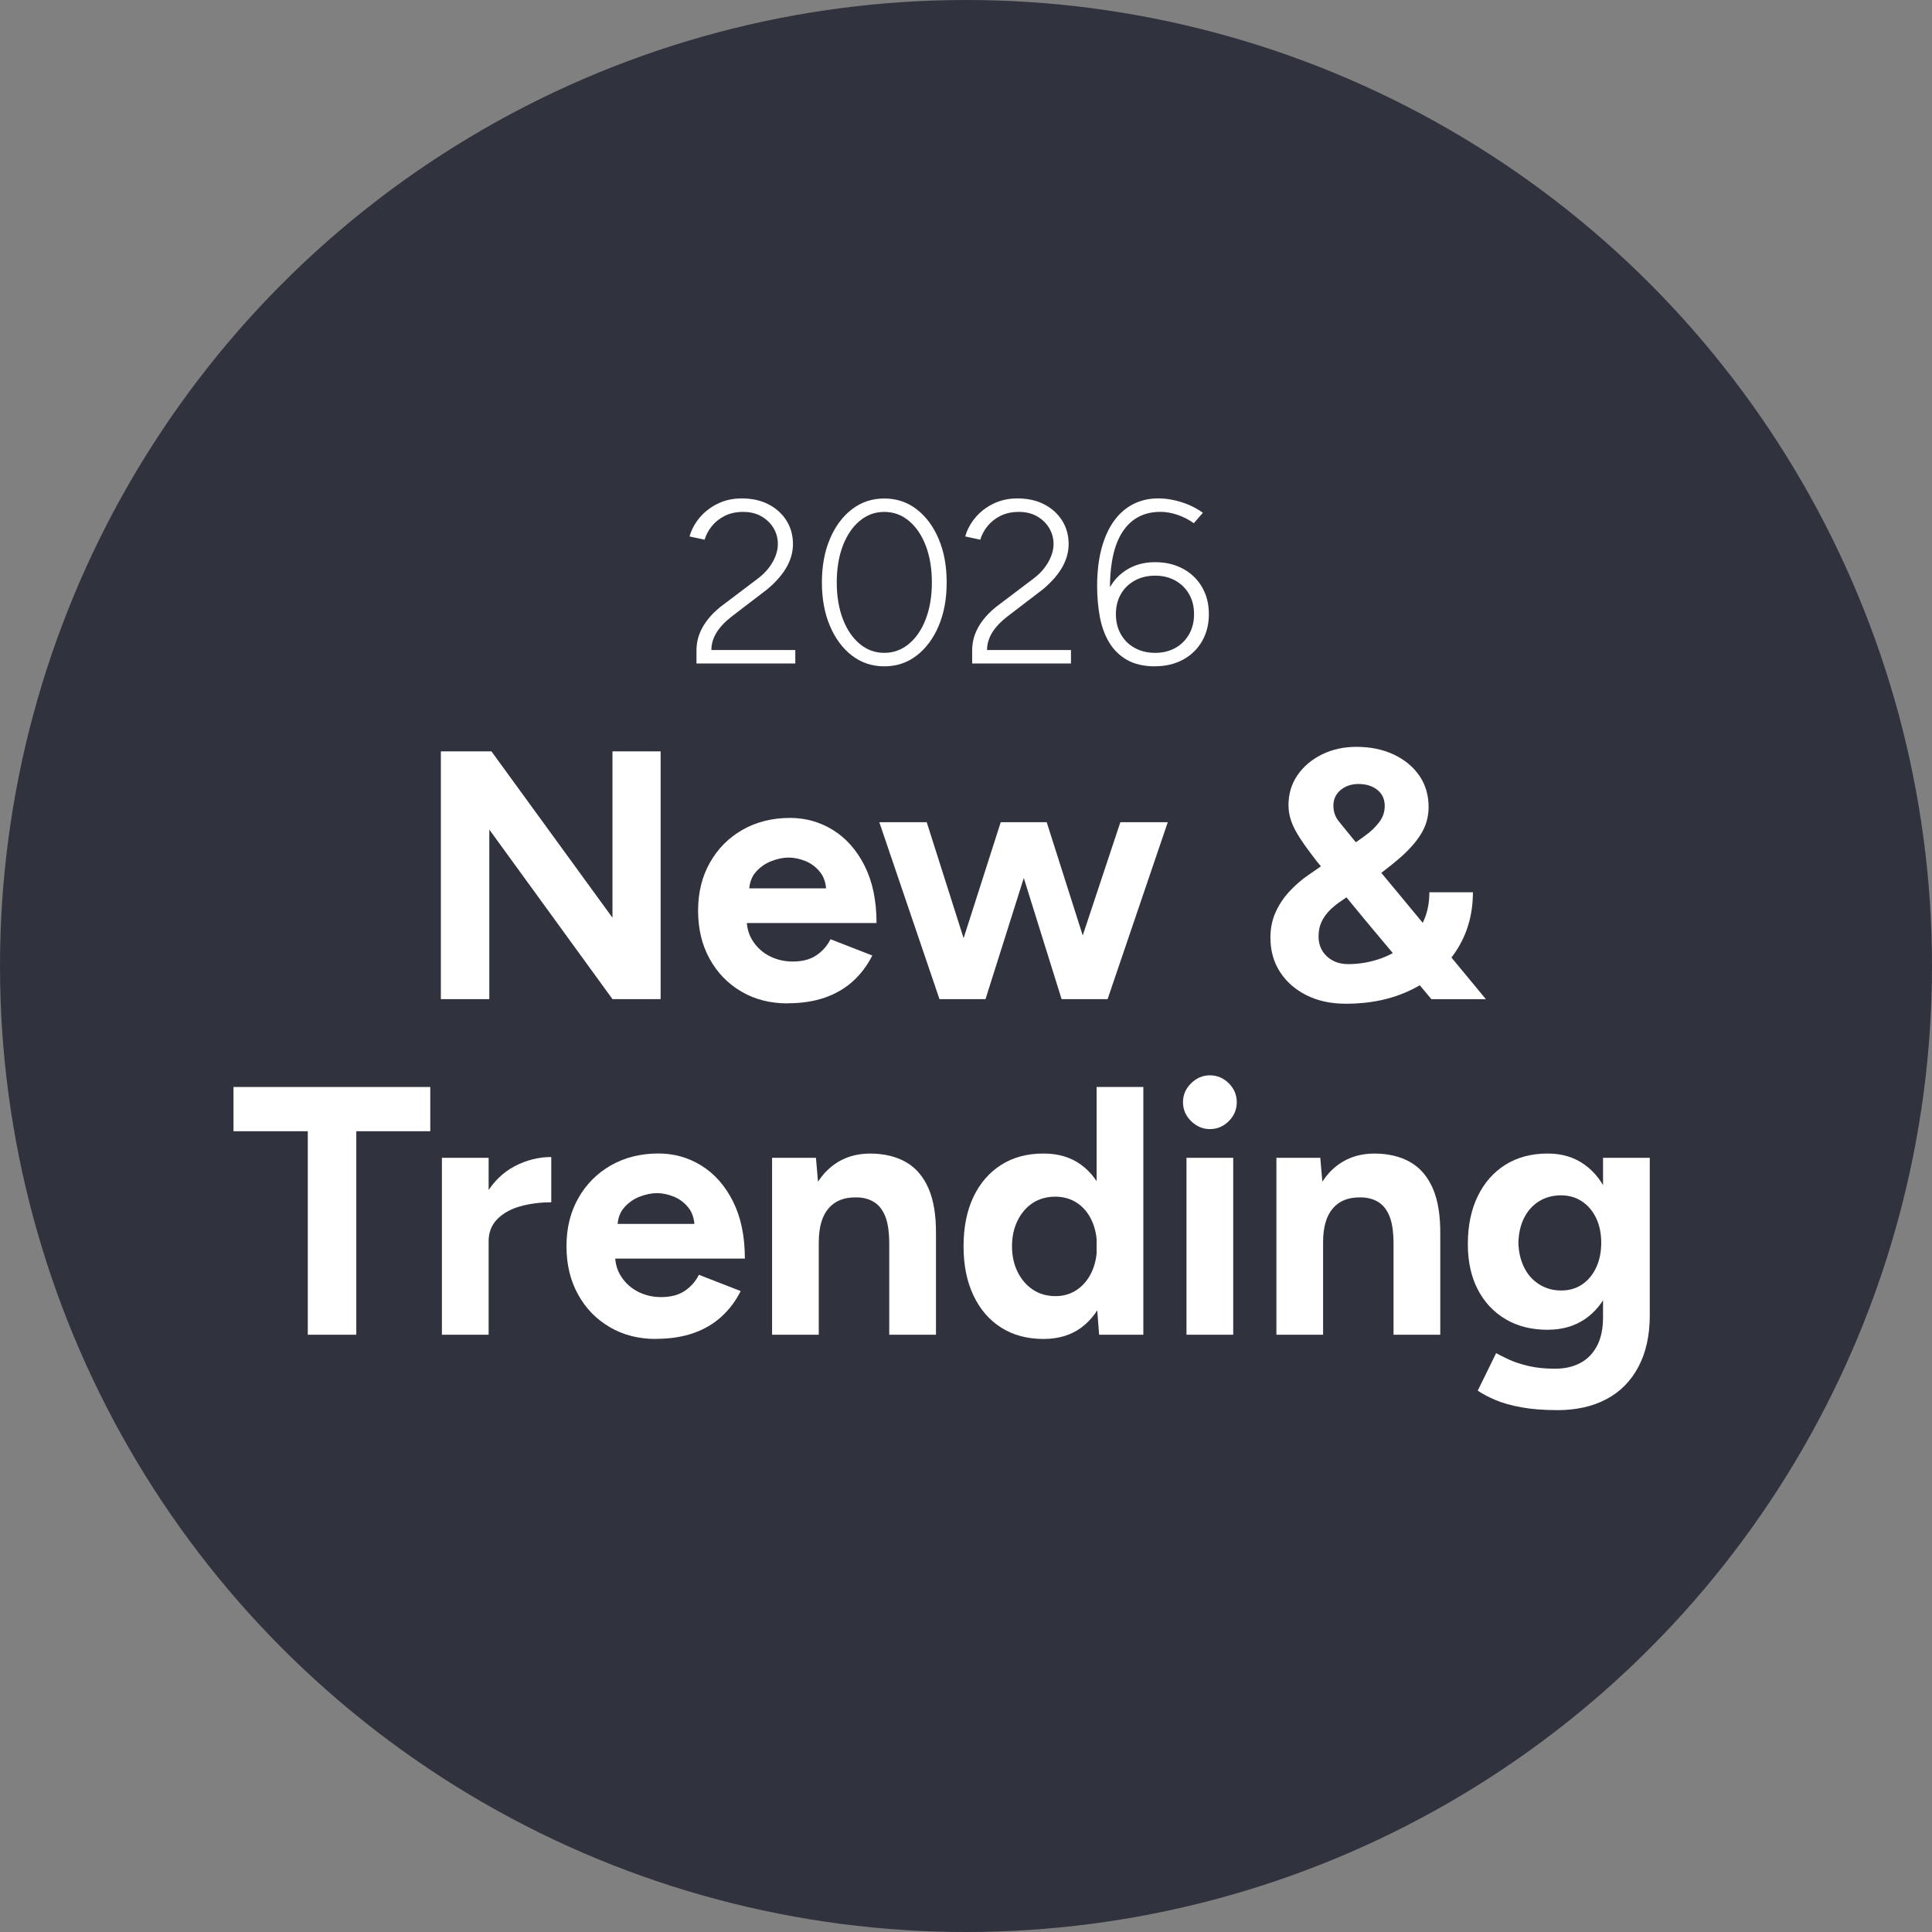
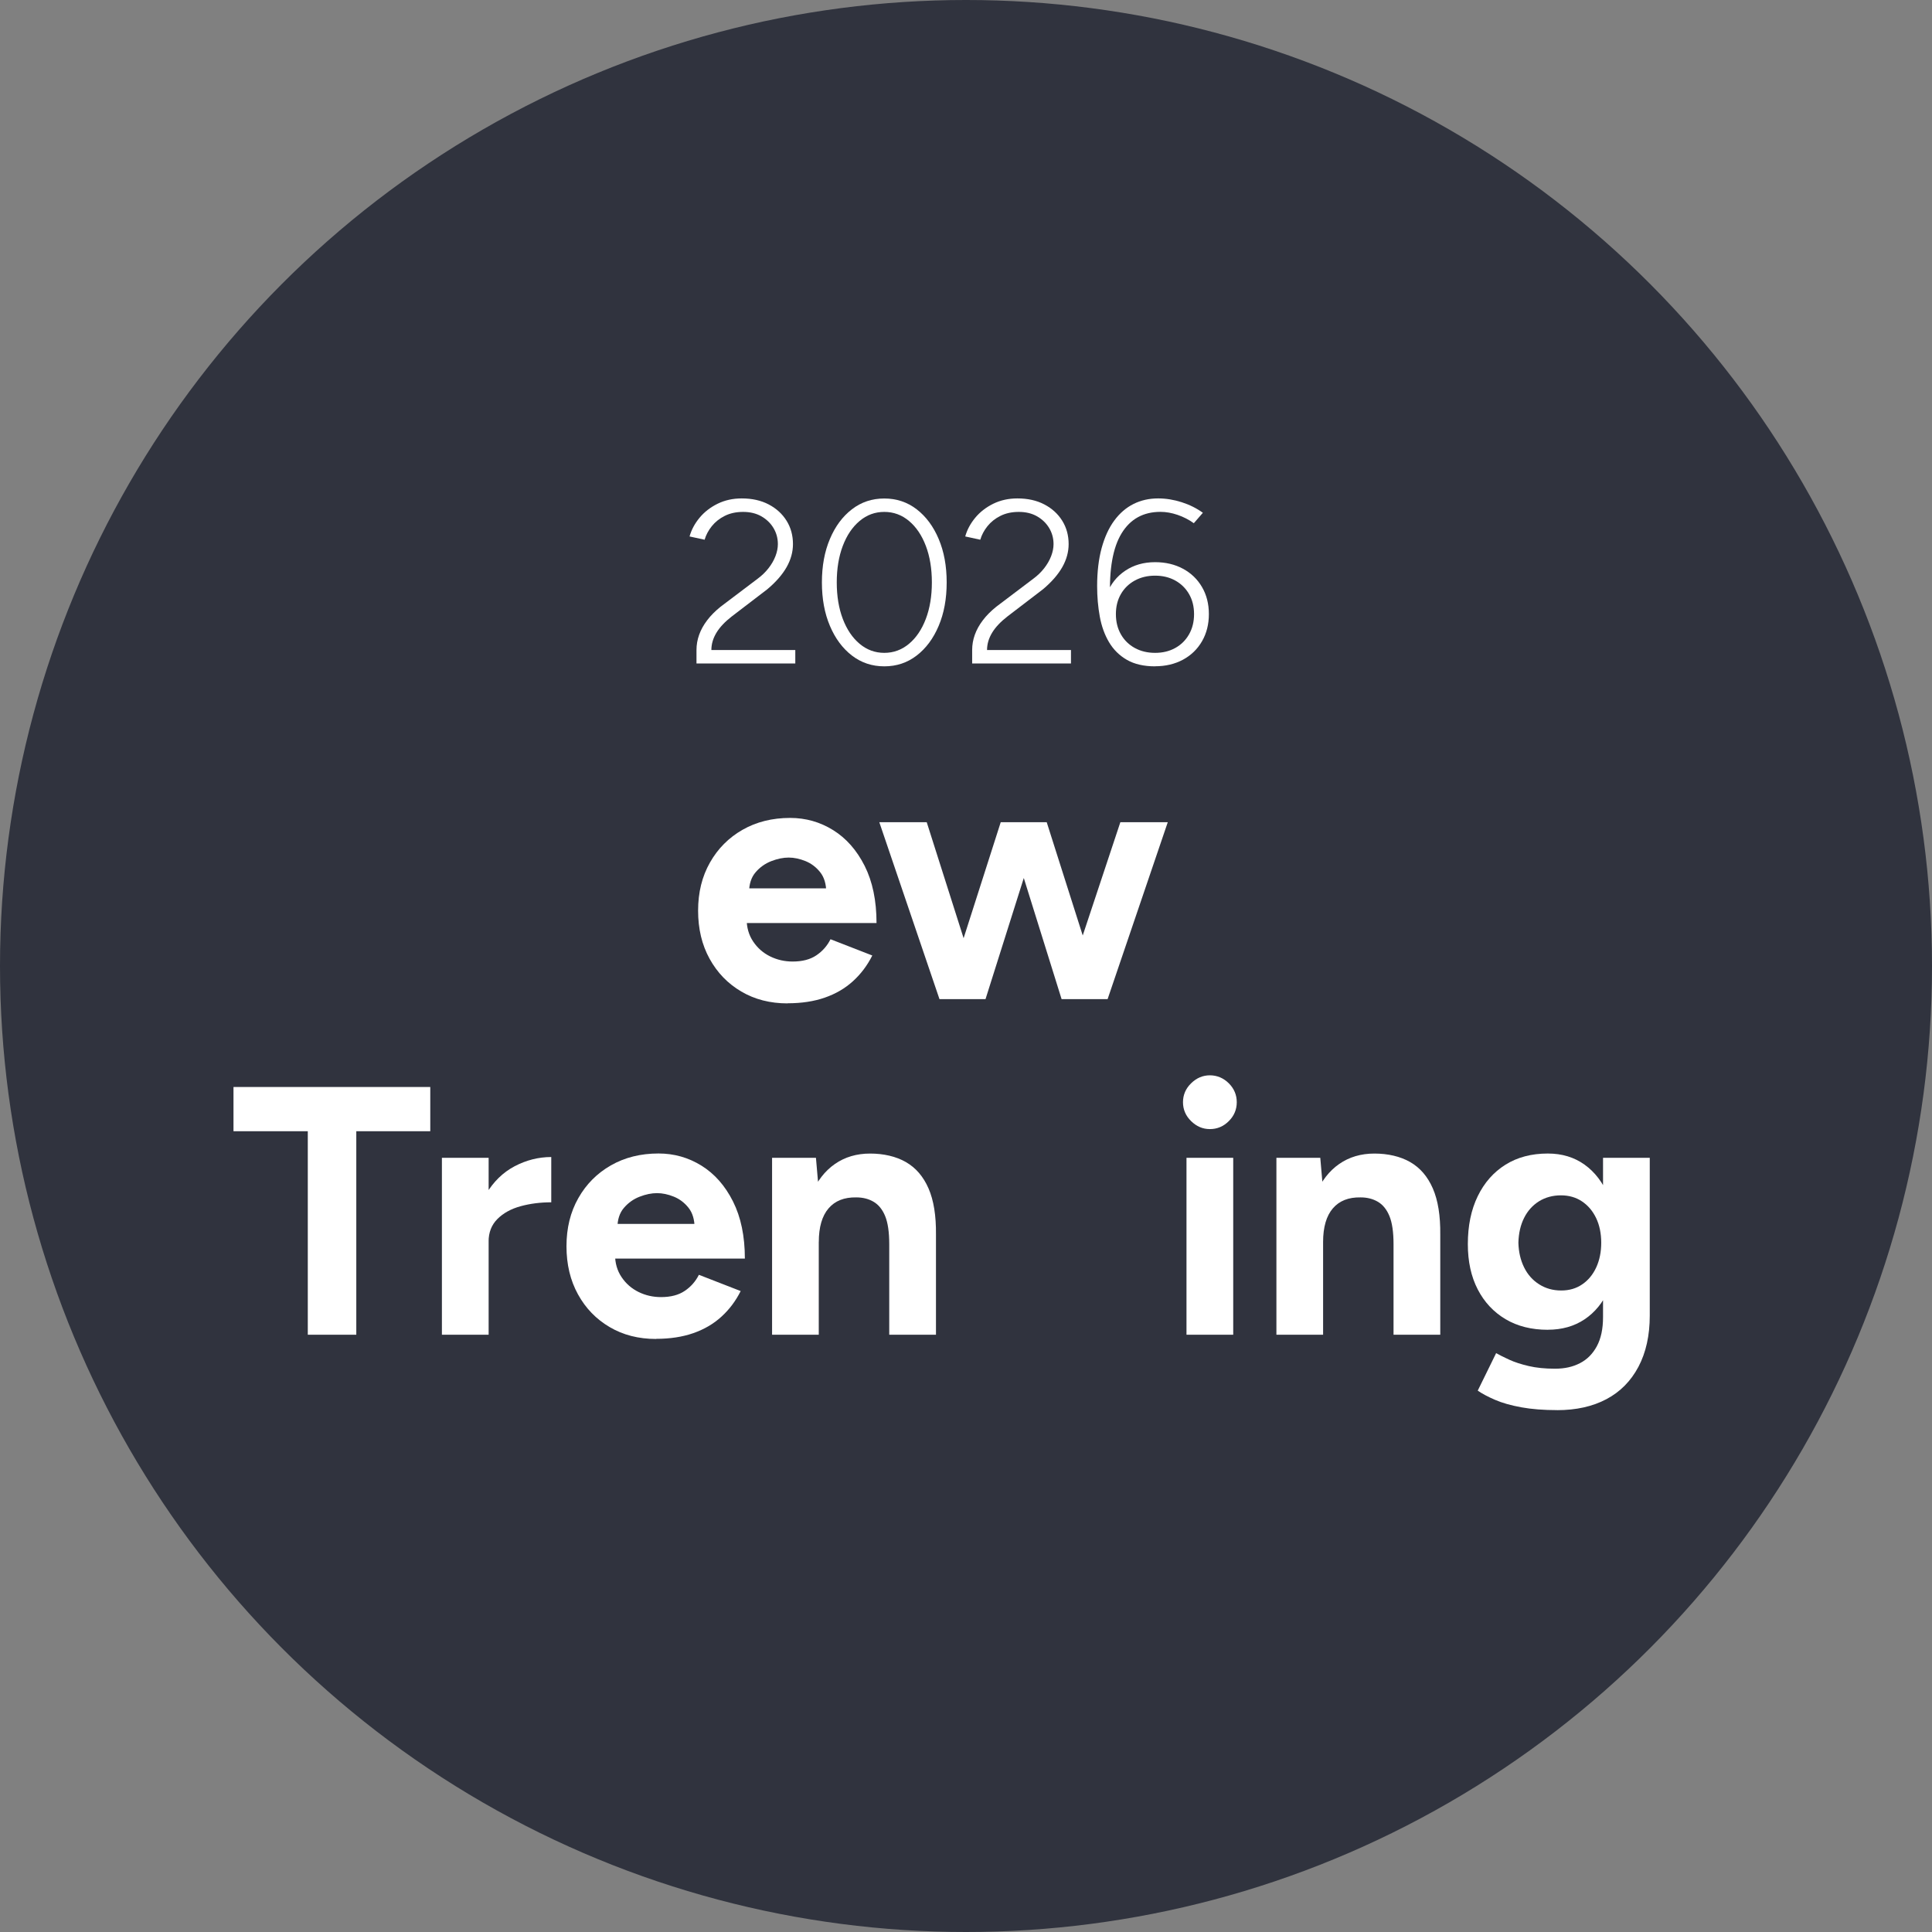
<svg xmlns="http://www.w3.org/2000/svg" id="Layer_1" viewBox="0 0 480 480">
  <rect x="0" y="0" width="480" height="480" fill="#808080" stroke="none" />
  <defs>
    <style>
      .cls-1 {
        fill: #fff;
      }

      .cls-2 {
        fill: #30333e;
      }
    </style>
  </defs>
  <circle class="cls-2" cx="240" cy="240" r="240" />
  <g>
    <path class="cls-1" d="M173.04,164.85v-3.34c0-1.31.22-2.57.66-3.8.44-1.23,1.1-2.43,1.99-3.6.88-1.17,2-2.29,3.34-3.37l9.22-6.97c1.04-.77,1.93-1.63,2.68-2.59.75-.96,1.33-1.96,1.73-3,.4-1.04.6-2.04.6-3,0-1.46-.37-2.79-1.09-4-.73-1.21-1.74-2.18-3.02-2.91-1.29-.73-2.79-1.09-4.52-1.09s-3.25.33-4.55.98c-1.31.65-2.38,1.51-3.23,2.56-.85,1.06-1.44,2.18-1.79,3.37l-3.74-.81c.46-1.65,1.29-3.2,2.48-4.64s2.69-2.6,4.49-3.49c1.8-.88,3.8-1.32,5.99-1.32,2.57,0,4.81.5,6.71,1.5,1.9,1,3.38,2.35,4.44,4.06,1.06,1.71,1.58,3.64,1.58,5.79,0,1.96-.53,3.87-1.58,5.73-1.06,1.86-2.66,3.7-4.81,5.5l-8.81,6.74c-1.69,1.31-2.96,2.65-3.8,4.03-.84,1.38-1.27,2.82-1.27,4.32h20.85v3.34h-24.54Z" />
    <path class="cls-1" d="M219.7,165.55c-3.03,0-5.71-.89-8.04-2.68-2.32-1.79-4.15-4.24-5.47-7.37-1.33-3.13-1.99-6.73-1.99-10.8s.66-7.67,1.99-10.8c1.32-3.13,3.15-5.59,5.47-7.37,2.32-1.79,5-2.68,8.04-2.68s5.71.89,8.04,2.68c2.32,1.79,4.15,4.24,5.47,7.37,1.33,3.13,1.99,6.73,1.99,10.8s-.66,7.67-1.99,10.8c-1.32,3.13-3.15,5.59-5.47,7.37-2.32,1.79-5,2.68-8.04,2.68ZM219.7,162.2c2.3,0,4.35-.75,6.14-2.25,1.79-1.5,3.18-3.56,4.18-6.19,1-2.63,1.5-5.65,1.5-9.07s-.5-6.44-1.5-9.07c-1-2.63-2.39-4.69-4.18-6.19-1.79-1.5-3.83-2.25-6.14-2.25s-4.35.75-6.13,2.25c-1.79,1.5-3.18,3.56-4.18,6.19-1,2.63-1.5,5.66-1.5,9.07s.5,6.44,1.5,9.07c1,2.63,2.39,4.69,4.18,6.19,1.79,1.5,3.83,2.25,6.13,2.25Z" />
    <path class="cls-1" d="M241.53,164.85v-3.34c0-1.31.22-2.57.66-3.8.44-1.23,1.1-2.43,1.99-3.6.88-1.17,2-2.29,3.34-3.37l9.22-6.97c1.04-.77,1.93-1.63,2.68-2.59.75-.96,1.33-1.96,1.73-3,.4-1.04.6-2.04.6-3,0-1.46-.37-2.79-1.09-4-.73-1.21-1.74-2.18-3.02-2.91-1.29-.73-2.79-1.09-4.52-1.09s-3.25.33-4.55.98c-1.31.65-2.38,1.51-3.23,2.56-.85,1.06-1.44,2.18-1.79,3.37l-3.74-.81c.46-1.65,1.29-3.2,2.48-4.64s2.69-2.6,4.49-3.49c1.8-.88,3.8-1.32,5.99-1.32,2.57,0,4.81.5,6.71,1.5,1.9,1,3.38,2.35,4.44,4.06,1.06,1.71,1.58,3.64,1.58,5.79,0,1.96-.53,3.87-1.58,5.73-1.06,1.86-2.66,3.7-4.81,5.5l-8.81,6.74c-1.69,1.31-2.96,2.65-3.8,4.03-.84,1.38-1.27,2.82-1.27,4.32h20.85v3.34h-24.54Z" />
    <path class="cls-1" d="M286.98,165.55c-2.8,0-5.14-.54-7-1.61-1.86-1.07-3.34-2.53-4.44-4.38-1.09-1.84-1.86-3.96-2.3-6.37-.44-2.4-.66-4.93-.66-7.58,0-3.57.38-6.72,1.12-9.45.75-2.73,1.79-5,3.14-6.83,1.34-1.82,2.94-3.2,4.78-4.12s3.88-1.38,6.11-1.38c1.96,0,3.92.32,5.88.95,1.96.63,3.71,1.51,5.24,2.62l-2.25,2.59c-1.23-.88-2.57-1.57-4.03-2.07-1.46-.5-2.88-.75-4.26-.75-4.26,0-7.48,1.78-9.65,5.33-2.17,3.55-3.12,8.9-2.85,16.04l-.81-.98c.92-2.42,2.44-4.34,4.55-5.76,2.11-1.42,4.59-2.13,7.43-2.13,2.61,0,4.92.55,6.94,1.64,2.02,1.09,3.59,2.61,4.72,4.55,1.13,1.94,1.7,4.18,1.7,6.71s-.57,4.78-1.7,6.74c-1.13,1.96-2.71,3.49-4.72,4.58-2.02,1.09-4.33,1.64-6.94,1.64ZM286.98,162.2c1.88,0,3.55-.4,5.01-1.21,1.46-.81,2.6-1.94,3.43-3.4.83-1.46,1.24-3.13,1.24-5.01s-.41-3.54-1.24-4.98c-.83-1.44-1.97-2.56-3.43-3.37-1.46-.81-3.13-1.21-5.01-1.21s-3.56.4-5.04,1.21-2.63,1.93-3.46,3.37c-.83,1.44-1.24,3.1-1.24,4.98s.41,3.55,1.24,5.01c.83,1.46,1.98,2.59,3.46,3.4,1.48.81,3.16,1.21,5.04,1.21Z" />
-     <path class="cls-1" d="M109.53,248.23v-61.55h12.57l30.07,41.33v-41.33h11.96v61.55h-11.96l-30.6-42.12v42.12h-12.05Z" />
    <path class="cls-1" d="M195.69,249.29c-4.34,0-8.18-.98-11.52-2.95-3.34-1.96-5.96-4.67-7.87-8.13-1.91-3.46-2.86-7.44-2.86-11.96s.98-8.5,2.95-11.96c1.96-3.46,4.66-6.17,8.09-8.13,3.43-1.96,7.37-2.95,11.83-2.95,3.87,0,7.43,1.01,10.68,3.03,3.25,2.02,5.86,4.98,7.83,8.88,1.96,3.9,2.95,8.63,2.95,14.2h-33.32l1.05-1.06c0,2.17.54,4.06,1.63,5.67,1.08,1.61,2.49,2.84,4.22,3.69,1.73.85,3.59,1.27,5.58,1.27,2.4,0,4.37-.51,5.89-1.54,1.52-1.02,2.7-2.36,3.52-4l10.38,4.04c-1.23,2.46-2.83,4.59-4.79,6.37-1.96,1.79-4.29,3.15-6.99,4.09-2.7.94-5.77,1.41-9.23,1.41ZM186.11,221.77l-1.05-1.06h21.19l-.97,1.06c0-2.11-.5-3.79-1.5-5.06-1-1.26-2.21-2.18-3.65-2.77-1.44-.58-2.83-.88-4.18-.88s-2.78.29-4.31.88c-1.52.59-2.83,1.51-3.91,2.77-1.09,1.26-1.63,2.95-1.63,5.06Z" />
    <path class="cls-1" d="M233.41,248.23l-14.95-43.96h11.78l13.98,43.96h-10.82ZM234.56,248.23l14.07-43.96h10.11l-13.89,43.96h-10.29ZM263.75,248.23l-13.72-43.96h10.02l13.98,43.96h-10.29ZM263.75,248.23l14.6-43.96h11.78l-14.95,43.96h-11.43Z" />
-     <path class="cls-1" d="M334.26,249.37c-3.63,0-6.86-.7-9.67-2.11s-5.01-3.34-6.59-5.8c-1.58-2.46-2.37-5.3-2.37-8.53,0-2.23.41-4.28,1.23-6.15.82-1.88,1.96-3.62,3.43-5.23,1.46-1.61,3.11-3.03,4.92-4.26l11.61-8c.94-.64,1.95-1.38,3.03-2.2,1.08-.82,2.05-1.8,2.9-2.95s1.28-2.45,1.28-3.91c0-1.7-.62-3.03-1.85-4-1.23-.97-2.78-1.45-4.66-1.45-1.76,0-3.24.5-4.44,1.49-1.2,1-1.8,2.29-1.8,3.87s.47,2.86,1.41,4,2.02,2.48,3.25,4l11.69,14.07,21.54,26.03h-13.54l-16.35-19.52-12.31-14.95c-1.58-2.05-2.89-3.85-3.91-5.41-1.03-1.55-1.77-2.99-2.24-4.31-.47-1.32-.7-2.65-.7-4,0-2.81.75-5.3,2.24-7.47,1.5-2.17,3.52-3.88,6.07-5.14,2.55-1.26,5.41-1.89,8.57-1.89,3.46,0,6.54.63,9.23,1.89,2.7,1.26,4.82,3,6.37,5.23,1.55,2.23,2.33,4.84,2.33,7.83,0,2.4-.62,4.62-1.85,6.64-1.23,2.02-3.03,4.06-5.41,6.11-2.37,2.05-5.26,4.25-8.66,6.59l-6.24,4.31c-.94.65-1.8,1.38-2.59,2.2-.79.82-1.42,1.75-1.89,2.77-.47,1.03-.7,2.21-.7,3.56,0,1.99.69,3.64,2.07,4.92,1.38,1.29,3.15,1.93,5.32,1.93,2.46,0,4.89-.38,7.3-1.14,2.4-.76,4.59-1.9,6.55-3.43,1.96-1.52,3.5-3.4,4.62-5.63,1.11-2.23,1.67-4.78,1.67-7.65h10.82c0,5.39-1.35,10.19-4.04,14.38-2.7,4.19-6.42,7.46-11.17,9.8-4.75,2.35-10.23,3.52-16.44,3.52Z" />
    <path class="cls-1" d="M76.47,331.61v-50.56h-18.46v-10.99h48.89v10.99h-18.38v50.56h-12.05Z" />
    <path class="cls-1" d="M109.79,331.61v-43.96h11.61v43.96h-11.61ZM117.97,308.48c0-4.75.92-8.67,2.77-11.78,1.85-3.11,4.22-5.42,7.12-6.95,2.9-1.52,5.94-2.29,9.1-2.29v11.25c-2.7,0-5.23.32-7.61.97-2.37.65-4.29,1.7-5.76,3.17s-2.2,3.34-2.2,5.63h-3.43Z" />
    <path class="cls-1" d="M162.99,332.66c-4.34,0-8.18-.98-11.52-2.95-3.34-1.96-5.97-4.67-7.87-8.13-1.91-3.46-2.86-7.44-2.86-11.96s.98-8.5,2.95-11.96c1.96-3.46,4.66-6.17,8.09-8.13,3.43-1.96,7.37-2.95,11.83-2.95,3.87,0,7.43,1.01,10.68,3.03,3.25,2.02,5.86,4.98,7.82,8.88,1.96,3.9,2.95,8.63,2.95,14.2h-33.32l1.06-1.06c0,2.17.54,4.06,1.63,5.67,1.08,1.61,2.49,2.84,4.22,3.69,1.73.85,3.59,1.27,5.58,1.27,2.4,0,4.37-.51,5.89-1.54,1.52-1.02,2.7-2.36,3.52-4l10.38,4.04c-1.23,2.46-2.83,4.59-4.79,6.37-1.96,1.79-4.29,3.15-6.99,4.09-2.7.94-5.78,1.41-9.23,1.41ZM153.4,305.14l-1.05-1.06h21.19l-.97,1.06c0-2.11-.5-3.79-1.5-5.06-1-1.26-2.21-2.18-3.65-2.77-1.44-.58-2.83-.88-4.18-.88s-2.79.29-4.31.88c-1.53.59-2.83,1.51-3.91,2.77-1.09,1.26-1.63,2.95-1.63,5.06Z" />
    <path class="cls-1" d="M191.82,331.61v-43.96h10.9l.7,8.09v35.87h-11.61ZM220.93,309.1c0-2.99-.34-5.3-1.01-6.95-.67-1.64-1.63-2.83-2.86-3.56-1.23-.73-2.67-1.1-4.31-1.1-2.99-.06-5.29.85-6.9,2.73-1.61,1.88-2.42,4.66-2.42,8.35h-3.87c0-4.69.69-8.66,2.07-11.91,1.38-3.25,3.31-5.74,5.8-7.47,2.49-1.73,5.41-2.59,8.75-2.59s6.42.7,8.88,2.11c2.46,1.41,4.34,3.59,5.63,6.55,1.29,2.96,1.9,6.79,1.85,11.47v2.37h-11.61ZM220.93,331.61v-22.51h11.61v22.51h-11.61Z" />
-     <path class="cls-1" d="M259.26,332.66c-4.04,0-7.55-.94-10.51-2.81-2.96-1.88-5.26-4.54-6.9-8-1.64-3.46-2.46-7.53-2.46-12.22s.82-8.84,2.46-12.27c1.64-3.43,3.94-6.08,6.9-7.96,2.96-1.88,6.46-2.81,10.51-2.81,3.69,0,6.81.94,9.36,2.81,2.55,1.88,4.5,4.53,5.85,7.96,1.35,3.43,2.02,7.52,2.02,12.27s-.67,8.76-2.02,12.22c-1.35,3.46-3.3,6.13-5.85,8-2.55,1.88-5.67,2.81-9.36,2.81ZM262.25,322.02c1.99,0,3.77-.53,5.32-1.58,1.55-1.06,2.77-2.52,3.65-4.4.88-1.88,1.32-4.01,1.32-6.42s-.44-4.54-1.32-6.42c-.88-1.88-2.1-3.33-3.65-4.35-1.55-1.02-3.36-1.54-5.41-1.54s-3.96.51-5.54,1.54c-1.58,1.03-2.84,2.48-3.78,4.35-.94,1.88-1.41,4.02-1.41,6.42s.47,4.54,1.41,6.42c.94,1.88,2.21,3.34,3.82,4.4,1.61,1.06,3.47,1.58,5.58,1.58ZM273.07,331.61l-.62-8.18v-53.37h11.61v61.55h-10.99Z" />
    <path class="cls-1" d="M300.59,280.52c-1.76,0-3.31-.66-4.66-1.98-1.35-1.32-2.02-2.89-2.02-4.7s.67-3.39,2.02-4.7c1.35-1.32,2.9-1.98,4.66-1.98s3.38.66,4.7,1.98c1.32,1.32,1.98,2.89,1.98,4.7s-.66,3.39-1.98,4.7c-1.32,1.32-2.89,1.98-4.7,1.98ZM294.78,331.61v-43.96h11.61v43.96h-11.61Z" />
    <path class="cls-1" d="M317.12,331.61v-43.96h10.9l.7,8.09v35.87h-11.61ZM346.22,309.1c0-2.99-.34-5.3-1.01-6.95-.67-1.64-1.63-2.83-2.86-3.56-1.23-.73-2.67-1.1-4.31-1.1-2.99-.06-5.29.85-6.9,2.73-1.61,1.88-2.42,4.66-2.42,8.35h-3.87c0-4.69.69-8.66,2.07-11.91,1.38-3.25,3.31-5.74,5.8-7.47,2.49-1.73,5.41-2.59,8.75-2.59s6.42.7,8.88,2.11c2.46,1.41,4.34,3.59,5.63,6.55,1.29,2.96,1.9,6.79,1.85,11.47v2.37h-11.61ZM346.22,331.61v-22.51h11.61v22.51h-11.61Z" />
    <path class="cls-1" d="M384.55,330.38c-4.04,0-7.55-.88-10.51-2.64-2.96-1.76-5.26-4.22-6.9-7.39-1.64-3.17-2.46-6.92-2.46-11.25,0-4.57.82-8.54,2.46-11.91,1.64-3.37,3.94-5.98,6.9-7.83,2.96-1.85,6.46-2.77,10.51-2.77,3.52,0,6.56.92,9.14,2.77,2.58,1.85,4.57,4.47,5.98,7.87,1.41,3.4,2.11,7.44,2.11,12.13,0,4.22-.7,7.91-2.11,11.08-1.41,3.17-3.4,5.61-5.98,7.34-2.58,1.73-5.63,2.59-9.14,2.59ZM386.84,350.34c-3.34,0-6.3-.23-8.88-.7-2.58-.47-4.75-1.09-6.51-1.85-1.76-.76-3.2-1.52-4.31-2.29l4.57-9.32c.82.47,1.9,1.01,3.25,1.63,1.35.62,2.96,1.14,4.84,1.58,1.88.44,4.04.66,6.51.66s4.41-.45,6.2-1.36c1.79-.91,3.19-2.32,4.22-4.22,1.03-1.91,1.54-4.32,1.54-7.25v-39.57h11.61v39.21c0,4.92-.94,9.16-2.81,12.71-1.88,3.55-4.53,6.23-7.96,8.05-3.43,1.82-7.52,2.73-12.27,2.73ZM387.89,320.62c1.99,0,3.74-.51,5.23-1.54,1.49-1.02,2.65-2.43,3.47-4.22.82-1.79,1.23-3.82,1.23-6.11s-.43-4.4-1.28-6.15c-.85-1.76-2.02-3.13-3.52-4.13-1.5-1-3.24-1.49-5.23-1.49s-3.87.5-5.45,1.49c-1.58,1-2.81,2.37-3.69,4.13-.88,1.76-1.35,3.81-1.41,6.15.06,2.29.53,4.32,1.41,6.11.88,1.79,2.12,3.2,3.74,4.22,1.61,1.03,3.44,1.54,5.5,1.54Z" />
  </g>
</svg>